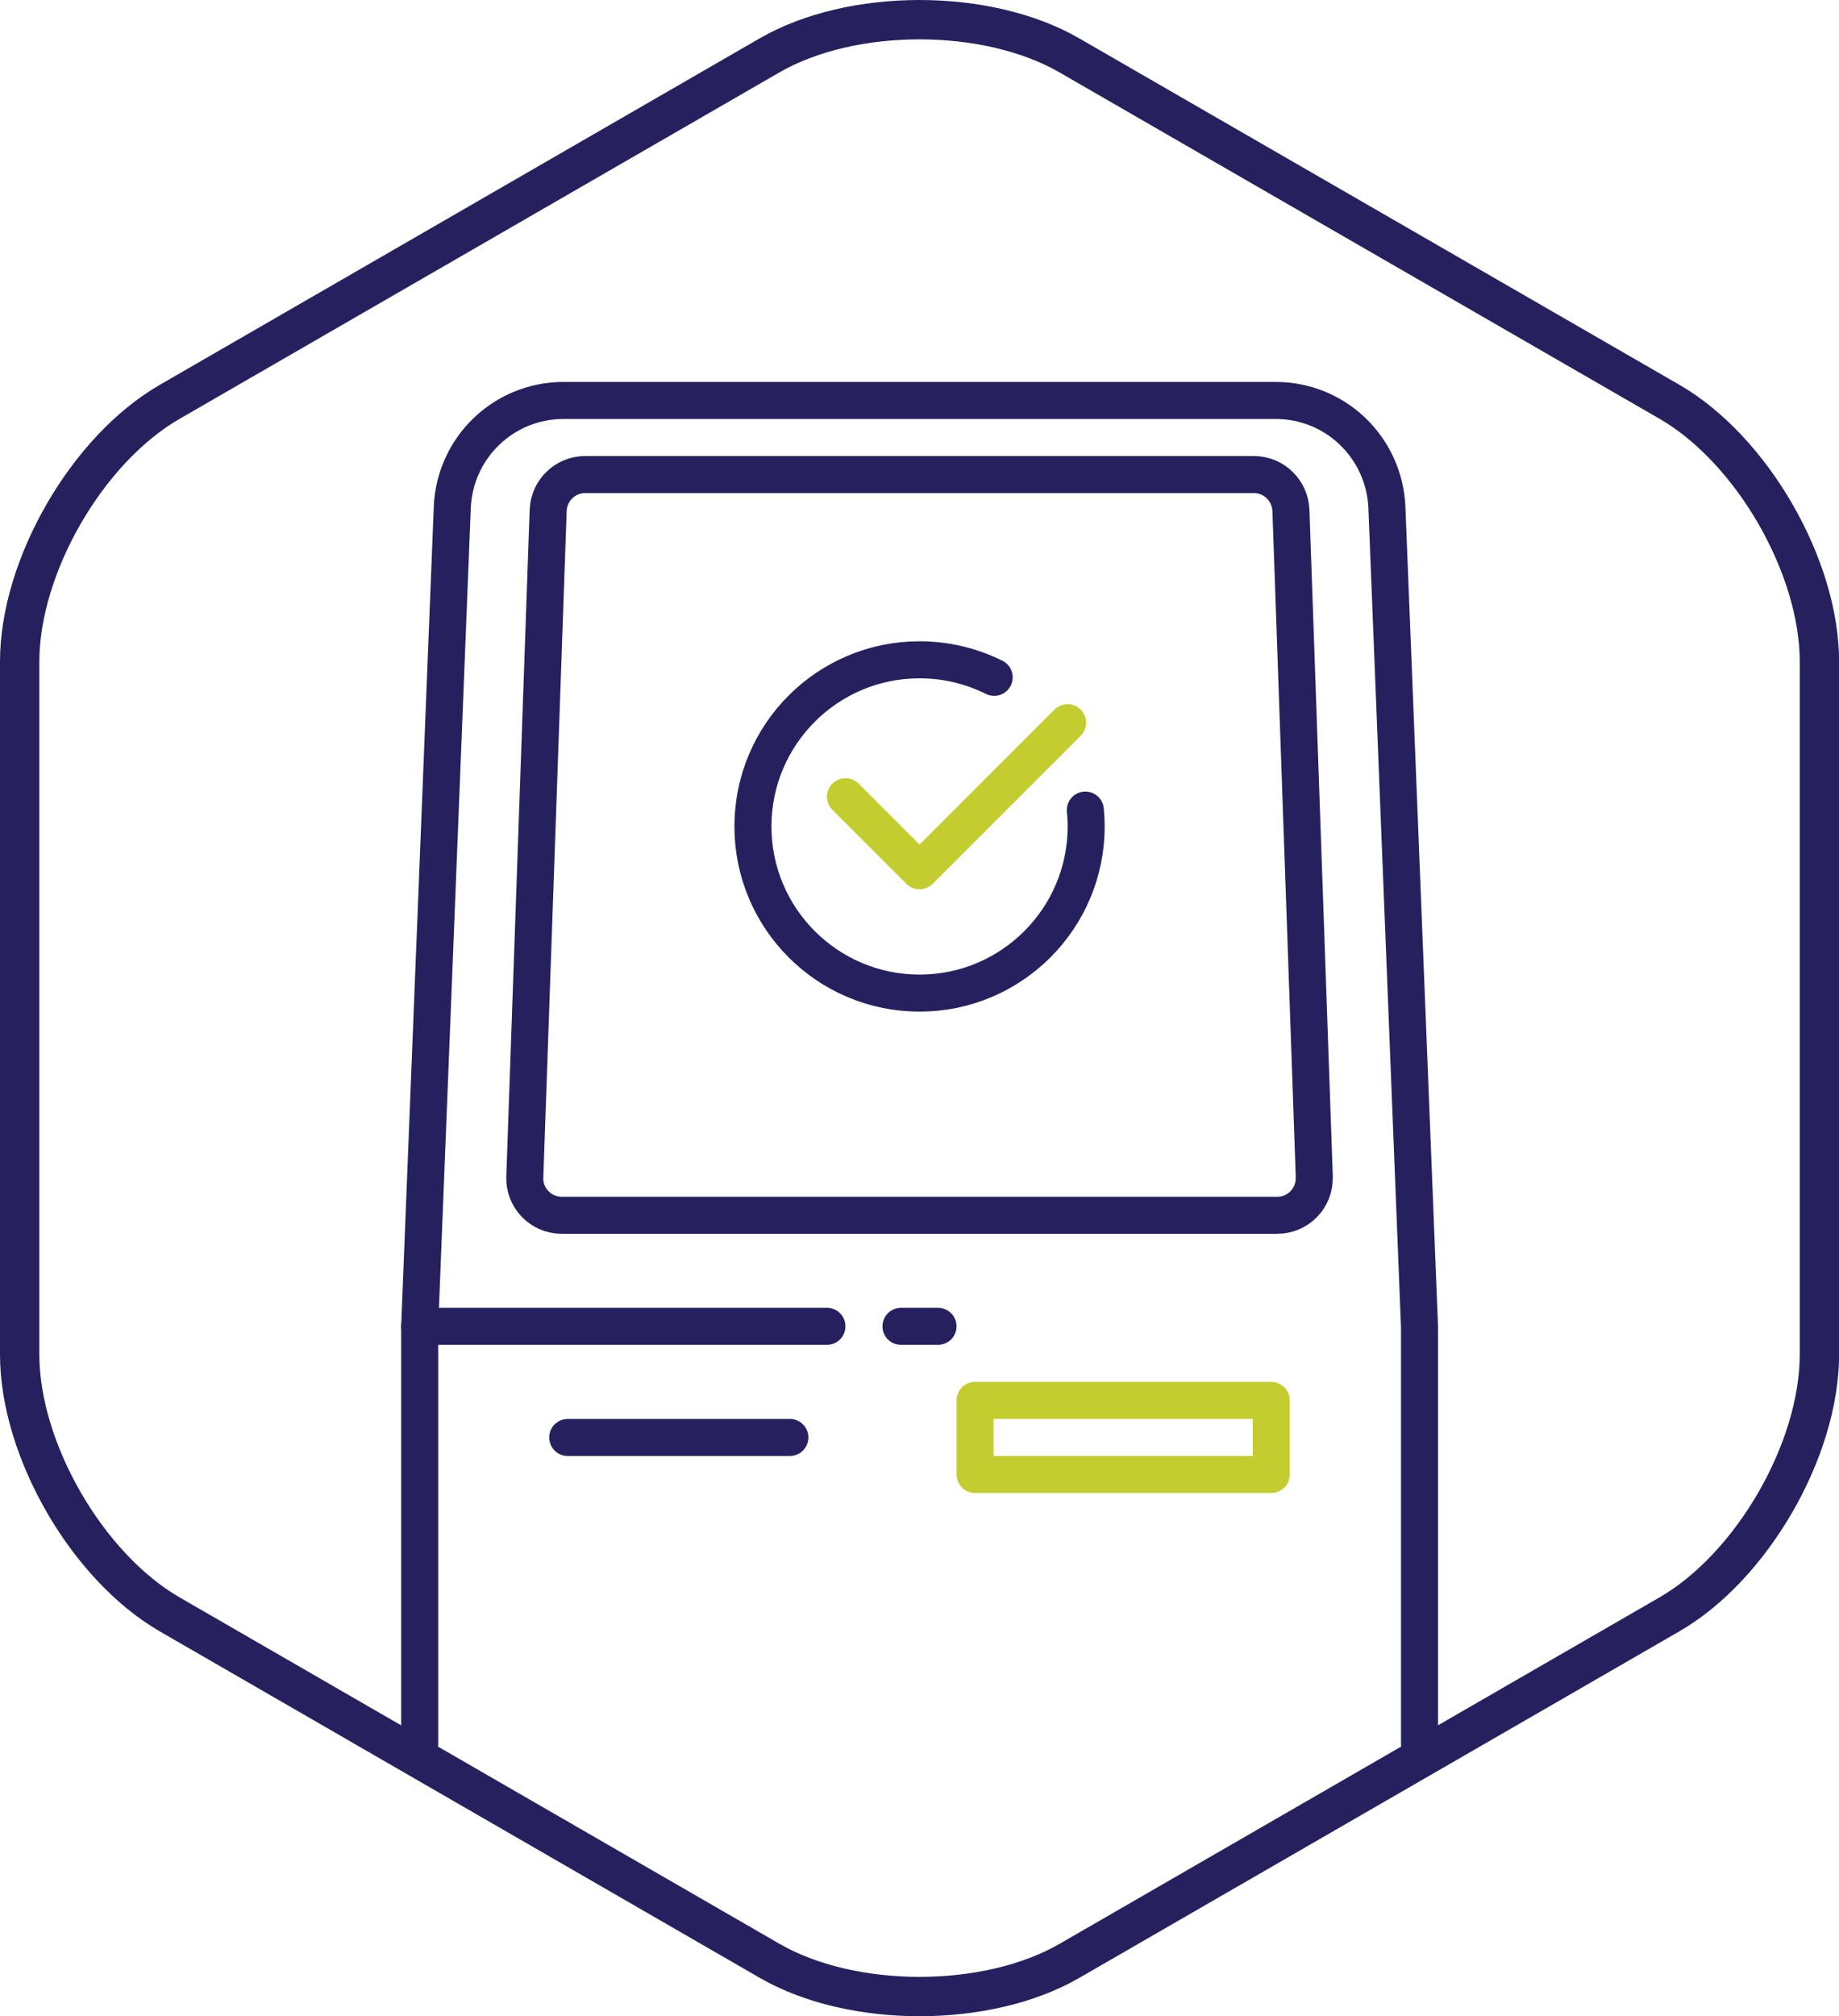
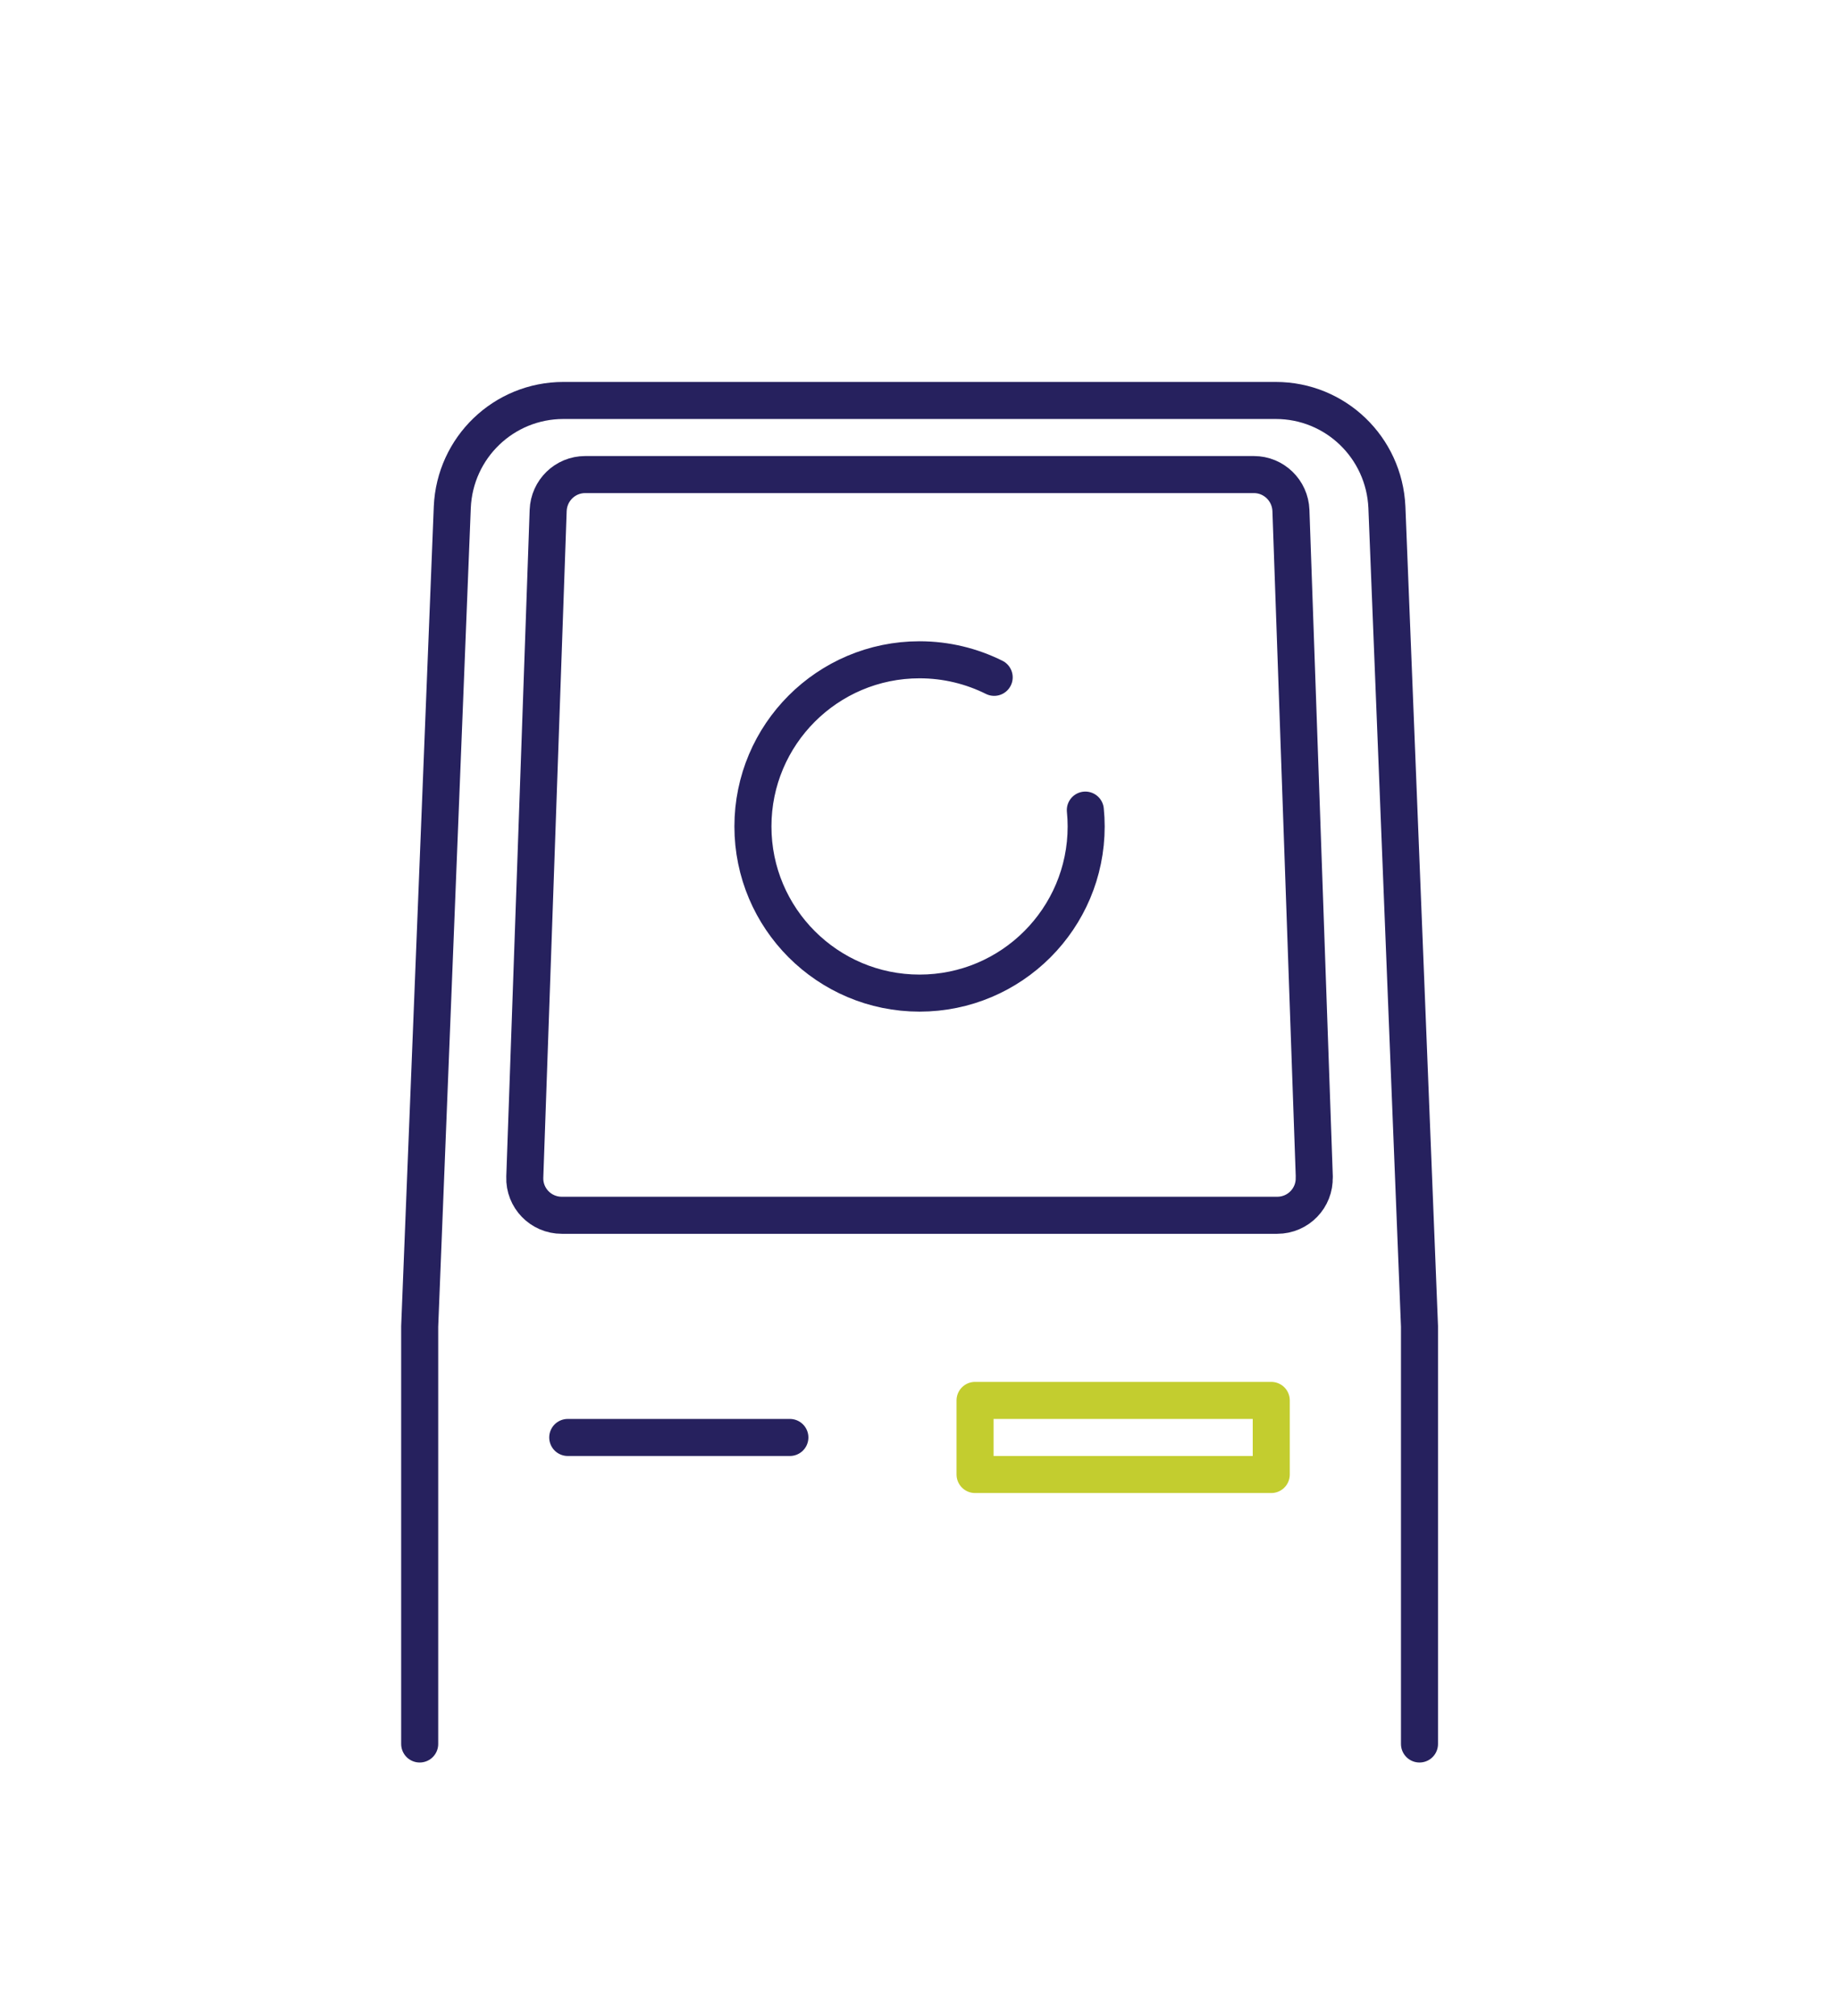
<svg xmlns="http://www.w3.org/2000/svg" id="a" viewBox="0 0 199.11 218.24">
  <defs>
    <style>.c{fill:#fff;}.c,.d,.e{stroke-linecap:round;stroke-linejoin:round;stroke-width:4.01px;}.c,.d,.f{stroke:#26215e;}.d,.e,.f{fill:none;}.e{stroke:#c3cd2f;}.f{stroke-miterlimit:10;stroke-width:4.26px;}</style>
  </defs>
-   <path class="f" d="M18.37,43.5C9.43,48.65,2.13,61.31,2.13,71.62v75c0,10.31,7.31,22.97,16.24,28.13l64.95,37.5c8.93,5.16,23.55,5.16,32.48,0l64.95-37.5c8.93-5.16,16.24-17.81,16.24-28.13V71.62c0-10.31-7.31-22.97-16.24-28.13L115.79,6c-8.93-5.16-23.55-5.16-32.48,0L18.37,43.5Z" />
  <g id="b">
    <g>
      <line class="c" x1="61.47" y1="155.6" x2="85.52" y2="155.6" />
-       <line class="c" x1="45.44" y1="143.57" x2="89.53" y2="143.57" />
      <path class="d" d="M142.29,127.42c.08,2.24-1.72,4.13-4.01,4.13H60.83c-2.29,0-4.09-1.89-4.01-4.13l2.53-72.16c.08-2.17,1.84-3.89,4.01-3.89h72.4c2.16,0,3.93,1.72,4.01,3.89l2.53,72.16Z" />
-       <line class="d" x1="97.55" y1="143.57" x2="101.56" y2="143.57" />
      <path class="d" d="M45.44,188.78v-45.2l3.53-88.68c.28-6.46,5.57-11.55,12.03-11.55h77.13c6.46,0,11.74,5.09,12.03,11.55l3.53,88.68v45.2" />
      <path class="d" d="M117.51,87.69c.06,.58,.09,1.17,.09,1.77,0,9.96-8.08,18.04-18.04,18.04s-18.04-8.08-18.04-18.04,8.08-18.04,18.04-18.04c2.9,0,5.65,.69,8.08,1.9" />
-       <polyline class="e" points="115.59 78.23 99.56 94.26 91.54 86.24" />
      <rect class="e" x="105.57" y="151.59" width="32.07" height="8.02" />
    </g>
  </g>
</svg>